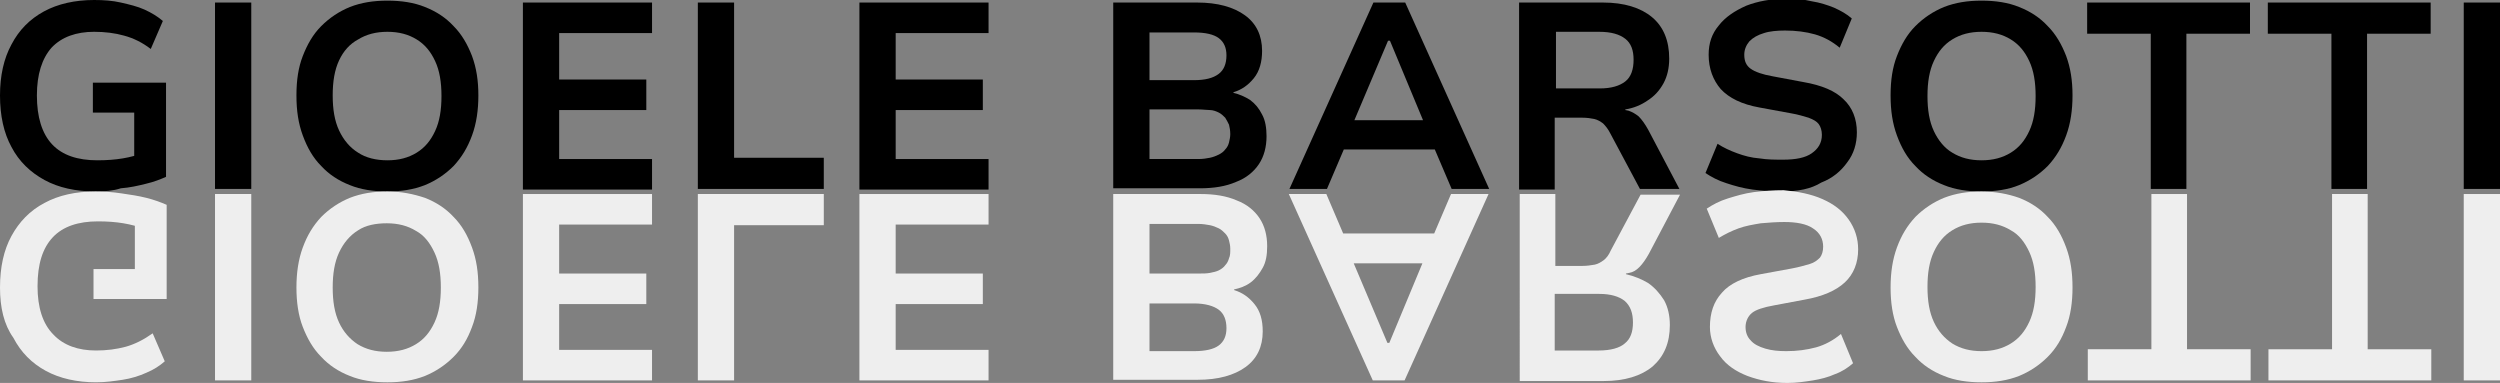
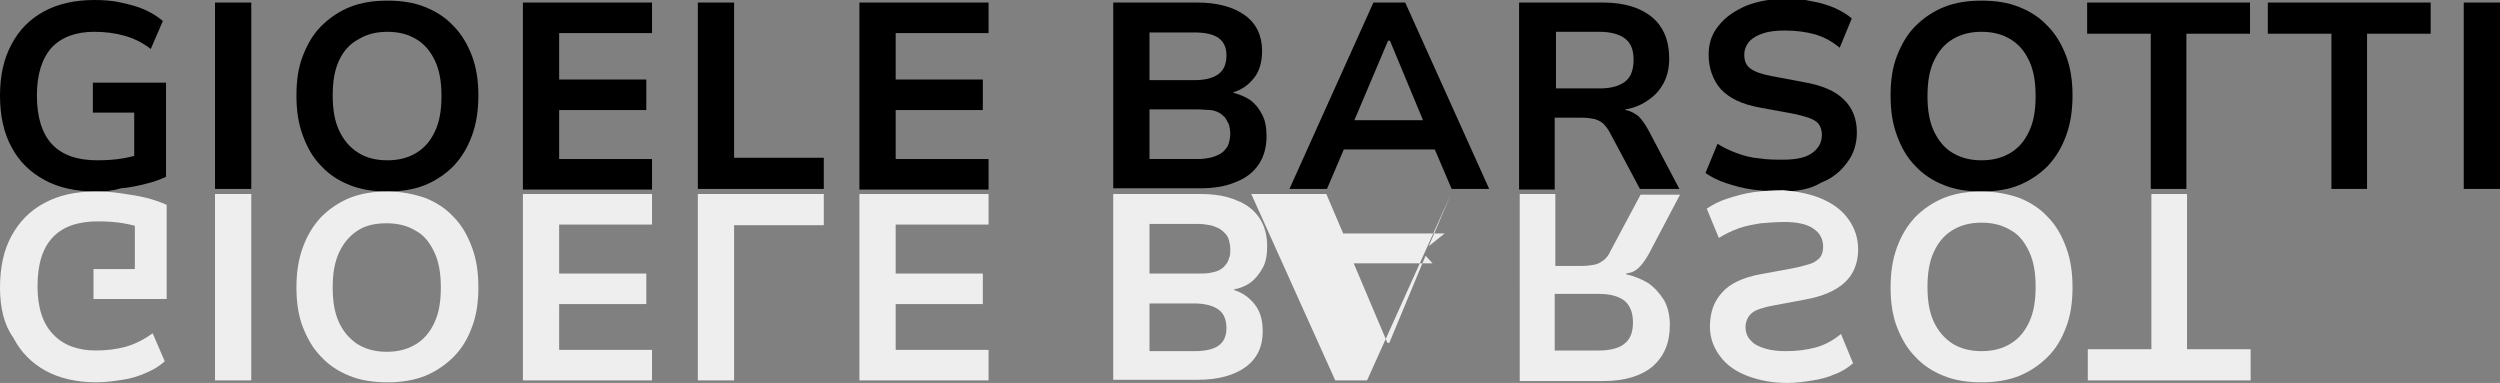
<svg xmlns="http://www.w3.org/2000/svg" version="1.1" id="Livello_1" x="0px" y="0px" viewBox="0 0 393 60.2" style="enable-background:new 0 0 393 60.2;" xml:space="preserve">
  <rect x="0" y="0" width="393" height="60.2" fill="#808080" stroke="none" />
  <style type="text/css">
	.st0{fill:#EEEEEE;}
</style>
  <g>
    <g>
      <path d="M15,30.1c-3.1,0-5.8-0.6-8-1.8c-2.2-1.2-4-2.9-5.2-5.2C0.6,20.9,0,18.2,0,15C0,11.9,0.6,9.2,1.8,7C3,4.7,4.7,3,6.9,1.8    C9.1,0.6,11.8,0,14.8,0c1.5,0,2.9,0.1,4.2,0.4s2.6,0.6,3.7,1.1c1.1,0.5,2.1,1.1,2.9,1.8l-1.9,4.4c-1.3-1-2.7-1.7-4.2-2.1    c-1.4-0.4-3-0.6-4.7-0.6c-2.8,0-5.1,0.8-6.7,2.5C6.6,9.2,5.8,11.7,5.8,15c0,3.4,0.8,6,2.4,7.7c1.6,1.7,4,2.5,7.1,2.5    c1.5,0,2.8-0.1,4-0.3c1.2-0.2,2.3-0.5,3.3-0.9l-1.5,2.5v-8.8h-6.5v-4.7h11.5v14.8c-0.9,0.4-1.9,0.8-3.2,1.1    c-1.2,0.3-2.5,0.6-3.9,0.7C17.8,30,16.4,30.1,15,30.1z" />
      <path d="M33.8,29.7V0.4h5.7v29.3H33.8z" />
      <path d="M60.9,30.1c-2.2,0-4.2-0.3-5.9-1c-1.8-0.7-3.3-1.7-4.5-3c-1.3-1.3-2.2-2.9-2.9-4.8c-0.7-1.9-1-3.9-1-6.3s0.3-4.4,1-6.2    c0.7-1.8,1.6-3.4,2.9-4.7c1.3-1.3,2.8-2.3,4.5-3c1.8-0.7,3.7-1,5.9-1c2.2,0,4.2,0.3,5.9,1c1.8,0.7,3.3,1.7,4.5,3    c1.3,1.3,2.2,2.9,2.9,4.7c0.7,1.9,1,3.9,1,6.2c0,2.3-0.3,4.4-1,6.3c-0.7,1.9-1.6,3.4-2.9,4.8c-1.3,1.3-2.8,2.3-4.5,3    C65,29.8,63.1,30.1,60.9,30.1z M60.9,25.2c1.8,0,3.3-0.4,4.6-1.2c1.3-0.8,2.2-1.9,2.9-3.4c0.7-1.5,1-3.3,1-5.5c0-2.2-0.3-4-1-5.5    c-0.7-1.5-1.6-2.6-2.9-3.4c-1.3-0.8-2.8-1.2-4.6-1.2c-1.8,0-3.3,0.4-4.6,1.2C55,6.9,54,8,53.3,9.5c-0.7,1.5-1,3.3-1,5.5    c0,2.2,0.3,4,1,5.5C54,22,55,23.2,56.3,24C57.5,24.8,59.1,25.2,60.9,25.2z" />
      <path d="M82.2,29.7V0.4h20.3v4.8H87.9v7.3h13.7v4.8H87.9v7.7h14.6v4.8H82.2z" />
      <path d="M109.7,29.7V0.4h5.7v24.4h14.1v4.9H109.7z" />
      <path d="M135.1,29.7V0.4h20.3v4.8h-14.6v7.3h13.7v4.8h-13.7v7.7h14.6v4.8H135.1z" />
      <path d="M175,29.7V0.4h13.2c3.2,0,5.7,0.7,7.5,2c1.8,1.3,2.7,3.2,2.7,5.6c0,1.7-0.4,3.2-1.3,4.3c-0.9,1.1-1.9,1.8-3.2,2.2v0.1    c0.9,0.2,1.8,0.6,2.6,1.1c0.8,0.6,1.4,1.3,1.9,2.3c0.5,0.9,0.7,2.1,0.7,3.4c0,1.7-0.4,3.2-1.2,4.4c-0.8,1.2-2,2.2-3.6,2.8    c-1.6,0.7-3.5,1-5.7,1H175z M180.7,12.6h7c1.7,0,3-0.3,3.9-1c0.8-0.6,1.2-1.6,1.2-2.9c0-1.2-0.4-2.1-1.2-2.7    c-0.8-0.6-2.1-0.9-3.9-0.9h-7V12.6z M180.7,25h7.7c0.7,0,1.3-0.1,1.8-0.2c0.5-0.1,1-0.3,1.4-0.5c0.4-0.2,0.8-0.5,1-0.8    c0.3-0.3,0.5-0.7,0.6-1.1c0.1-0.4,0.2-0.9,0.2-1.3c0-0.6-0.1-1.1-0.2-1.5c-0.2-0.4-0.4-0.8-0.6-1.1c-0.3-0.3-0.6-0.6-1-0.8    c-0.4-0.2-0.9-0.4-1.4-0.4s-1.1-0.1-1.8-0.1h-7.7V25z" />
      <path d="M202.7,29.7l13.2-29.3h5l13.2,29.3h-5.9l-3.5-8.2l2.5,2h-17.5l2.4-2l-3.5,8.2H202.7z M218.2,6.4l-5.8,13.7l-1-1.2h13.9    l-1.1,1.2l-5.7-13.7H218.2z" />
      <path d="M238.8,29.7V0.4H252c3.3,0,5.9,0.8,7.7,2.3c1.8,1.5,2.7,3.7,2.7,6.5c0,1.5-0.3,2.8-0.9,3.9c-0.6,1.1-1.4,2-2.5,2.7    c-1,0.7-2.2,1.2-3.5,1.4l0,0.1l0.5,0.1c0.6,0.2,1.1,0.5,1.6,0.9c0.5,0.5,1,1.2,1.5,2.1l4.9,9.3h-6.2l-4.7-8.8    c-0.3-0.6-0.7-1.1-1.1-1.5c-0.4-0.3-0.9-0.6-1.4-0.7c-0.5-0.1-1.1-0.2-1.9-0.2h-4.3v11.3H238.8z M244.5,13.9h7    c1.8,0,3.1-0.4,4-1.1c0.9-0.7,1.3-1.9,1.3-3.4c0-1.5-0.4-2.6-1.3-3.3c-0.9-0.7-2.2-1.1-4.1-1.1h-6.8V13.9z" />
      <path d="M280.2,30.1c-1.6,0-3.2-0.1-4.7-0.3s-2.9-0.6-4.1-1c-1.3-0.4-2.4-1-3.3-1.6l1.9-4.6c0.9,0.6,2,1.1,3.1,1.5    c1.1,0.4,2.2,0.7,3.5,0.8c1.2,0.2,2.5,0.2,3.7,0.2c2,0,3.5-0.3,4.5-1c1-0.7,1.6-1.6,1.6-2.9c0-0.7-0.2-1.3-0.5-1.7    c-0.3-0.4-0.8-0.7-1.6-1c-0.7-0.2-1.6-0.5-2.8-0.7l-4.9-0.9c-2.8-0.5-4.8-1.5-6.1-2.9c-1.2-1.4-1.9-3.2-1.9-5.4    c0-1.8,0.5-3.3,1.6-4.6c1-1.3,2.5-2.3,4.3-3.1c1.8-0.7,3.9-1.1,6.3-1.1c1.4,0,2.8,0.1,4,0.4c1.3,0.2,2.5,0.6,3.5,1    c1.1,0.5,2,1,2.8,1.7l-1.9,4.6c-1.2-1-2.5-1.7-3.9-2.1c-1.4-0.4-3-0.6-4.7-0.6c-1.2,0-2.4,0.1-3.3,0.4c-1,0.3-1.7,0.7-2.3,1.3    c-0.5,0.6-0.8,1.3-0.8,2.1c0,1,0.3,1.7,1,2.2s1.8,0.9,3.5,1.2l4.8,0.9c2.9,0.5,5,1.4,6.3,2.7c1.4,1.3,2.1,3.1,2.1,5.2    c0,1.8-0.5,3.4-1.5,4.7c-1,1.4-2.3,2.5-4.1,3.2C284.7,29.7,282.6,30.1,280.2,30.1z" />
      <path d="M311.5,30.1c-2.2,0-4.2-0.3-5.9-1c-1.8-0.7-3.3-1.7-4.5-3c-1.3-1.3-2.2-2.9-2.9-4.8c-0.7-1.9-1-3.9-1-6.3s0.3-4.4,1-6.2    c0.7-1.8,1.6-3.4,2.9-4.7c1.3-1.3,2.8-2.3,4.5-3c1.8-0.7,3.7-1,5.9-1c2.2,0,4.2,0.3,5.9,1c1.8,0.7,3.3,1.7,4.5,3    c1.3,1.3,2.2,2.9,2.9,4.7c0.7,1.9,1,3.9,1,6.2c0,2.3-0.3,4.4-1,6.3c-0.7,1.9-1.6,3.4-2.9,4.8c-1.3,1.3-2.8,2.3-4.5,3    C315.7,29.8,313.7,30.1,311.5,30.1z M311.5,25.2c1.8,0,3.3-0.4,4.6-1.2c1.3-0.8,2.2-1.9,2.9-3.4c0.7-1.5,1-3.3,1-5.5    c0-2.2-0.3-4-1-5.5c-0.7-1.5-1.6-2.6-2.9-3.4c-1.3-0.8-2.8-1.2-4.6-1.2s-3.3,0.4-4.6,1.2c-1.3,0.8-2.2,1.9-2.9,3.4    c-0.7,1.5-1,3.3-1,5.5c0,2.2,0.3,4,1,5.5c0.7,1.5,1.7,2.7,2.9,3.4C308.2,24.8,309.7,25.2,311.5,25.2z" />
      <path d="M338.1,29.7V5.3h-10V0.4h25.6v4.9h-10v24.4H338.1z" />
      <path d="M366.5,29.7V5.3h-10V0.4h25.6v4.9h-10v24.4H366.5z" />
      <path d="M387.3,29.7V0.4h5.7v29.3H387.3z" />
    </g>
    <g>
      <path class="st0" d="M19.1,30.4c1.4,0.2,2.7,0.4,3.9,0.7c1.2,0.3,2.3,0.7,3.2,1.1v14.8H14.7v-4.7h6.5v-8.8l1.5,2.5    c-1-0.4-2.1-0.7-3.3-0.9c-1.2-0.2-2.5-0.3-4-0.3c-3.1,0-5.5,0.8-7.1,2.5c-1.6,1.7-2.4,4.2-2.4,7.7c0,3.3,0.8,5.9,2.5,7.6    c1.6,1.7,3.9,2.5,6.7,2.5c1.7,0,3.2-0.2,4.7-0.6c1.4-0.4,2.8-1.1,4.2-2.1l1.9,4.4c-0.8,0.7-1.7,1.3-2.9,1.8    c-1.1,0.5-2.4,0.9-3.7,1.1s-2.7,0.4-4.2,0.4c-3,0-5.7-0.6-7.9-1.8c-2.2-1.2-3.9-2.9-5.1-5.2C0.6,51,0,48.3,0,45.2    c0-3.2,0.6-5.9,1.8-8.1c1.2-2.2,2.9-4,5.2-5.2c2.2-1.2,4.9-1.8,8-1.8C16.4,30.1,17.8,30.2,19.1,30.4z" />
      <path class="st0" d="M39.5,30.5v29.3h-5.7V30.5H39.5z" />
      <path class="st0" d="M66.8,31.1c1.8,0.7,3.3,1.7,4.5,3c1.3,1.3,2.2,2.9,2.9,4.8c0.7,1.9,1,3.9,1,6.3c0,2.3-0.3,4.4-1,6.2    c-0.7,1.9-1.6,3.4-2.9,4.7c-1.3,1.3-2.8,2.3-4.5,3c-1.8,0.7-3.7,1-5.9,1c-2.2,0-4.2-0.3-5.9-1c-1.8-0.7-3.3-1.7-4.5-3    c-1.3-1.3-2.2-2.9-2.9-4.7c-0.7-1.8-1-3.9-1-6.2s0.3-4.4,1-6.3c0.7-1.9,1.6-3.4,2.9-4.8c1.3-1.3,2.8-2.3,4.5-3    c1.8-0.7,3.7-1,5.9-1C63.1,30.1,65,30.5,66.8,31.1z M56.3,36.2C55,37,54,38.2,53.3,39.7c-0.7,1.5-1,3.3-1,5.5c0,2.2,0.3,4,1,5.5    c0.7,1.5,1.7,2.6,2.9,3.4c1.3,0.8,2.8,1.2,4.6,1.2c1.8,0,3.3-0.4,4.6-1.2c1.3-0.8,2.2-1.9,2.9-3.4c0.7-1.5,1-3.3,1-5.5    c0-2.2-0.3-4-1-5.5c-0.7-1.5-1.6-2.7-2.9-3.4c-1.3-0.8-2.8-1.2-4.6-1.2C59.1,35.1,57.5,35.4,56.3,36.2z" />
      <path class="st0" d="M102.5,30.5v4.8H87.9V43h13.7v4.8H87.9V55h14.6v4.8H82.2V30.5H102.5z" />
      <path class="st0" d="M129.5,30.5v4.9h-14.1v24.4h-5.7V30.5H129.5z" />
      <path class="st0" d="M155.4,30.5v4.8h-14.6V43h13.7v4.8h-13.7V55h14.6v4.8h-20.3V30.5H155.4z" />
      <path class="st0" d="M188.7,30.5c2.2,0,4.1,0.3,5.7,1c1.6,0.6,2.8,1.6,3.6,2.8c0.8,1.2,1.2,2.7,1.2,4.4c0,1.4-0.2,2.5-0.7,3.4    c-0.5,0.9-1.1,1.7-1.9,2.3c-0.8,0.6-1.7,0.9-2.6,1.1v0.1c1.3,0.4,2.3,1.1,3.2,2.2c0.9,1.1,1.3,2.5,1.3,4.3c0,2.4-0.9,4.3-2.7,5.6    c-1.8,1.3-4.3,2-7.5,2H175V30.5H188.7z M180.7,55.2h7c1.8,0,3.1-0.3,3.9-0.9c0.8-0.6,1.2-1.5,1.2-2.7c0-1.3-0.4-2.3-1.2-2.9    c-0.8-0.6-2.1-1-3.9-1h-7V55.2z M180.7,43h7.7c0.7,0,1.3,0,1.8-0.1s1-0.2,1.4-0.4c0.4-0.2,0.8-0.5,1-0.8c0.3-0.3,0.5-0.7,0.6-1.1    c0.2-0.4,0.2-0.9,0.2-1.5c0-0.5-0.1-0.9-0.2-1.3c-0.1-0.4-0.3-0.8-0.6-1.1c-0.3-0.3-0.6-0.6-1-0.8c-0.4-0.2-0.9-0.4-1.4-0.5    c-0.5-0.1-1.2-0.2-1.8-0.2h-7.7V43z" />
-       <path class="st0" d="M208.5,30.5l3.5,8.2l-2.4-2h17.5l-2.5,2l3.5-8.2h5.9l-13.2,29.3h-5l-13.2-29.3H208.5z M218.4,53.9l5.7-13.7    l1.1,1.2h-13.9l1-1.2l5.8,13.7H218.4z" />
+       <path class="st0" d="M208.5,30.5l3.5,8.2l-2.4-2h17.5l-2.5,2l3.5-8.2l-13.2,29.3h-5l-13.2-29.3H208.5z M218.4,53.9l5.7-13.7    l1.1,1.2h-13.9l1-1.2l5.8,13.7H218.4z" />
      <path class="st0" d="M244.5,30.5v11.3h4.3c0.7,0,1.3-0.1,1.9-0.2c0.5-0.1,1-0.4,1.4-0.7c0.4-0.3,0.8-0.8,1.1-1.5l4.7-8.8h6.2    l-4.9,9.3c-0.5,0.9-1,1.6-1.5,2.1c-0.5,0.5-1,0.8-1.6,0.9l-0.5,0.1l0,0.1c1.3,0.3,2.5,0.8,3.5,1.4c1,0.7,1.8,1.6,2.5,2.7    c0.6,1.1,0.9,2.4,0.9,3.9c0,2.8-0.9,4.9-2.7,6.5c-1.8,1.5-4.4,2.3-7.7,2.3h-13.2V30.5H244.5z M244.5,55.1h6.8    c1.9,0,3.3-0.4,4.1-1.1c0.9-0.7,1.3-1.8,1.3-3.3c0-1.5-0.4-2.6-1.3-3.4c-0.9-0.7-2.2-1.1-4-1.1h-7V55.1z" />
      <path class="st0" d="M286.5,31.3c1.8,0.8,3.1,1.8,4.1,3.2c1,1.4,1.5,3,1.5,4.7c0,2.1-0.7,3.9-2.1,5.2c-1.4,1.3-3.5,2.2-6.3,2.7    l-4.8,0.9c-1.7,0.3-2.9,0.7-3.5,1.2s-1,1.3-1,2.2c0,0.9,0.3,1.6,0.8,2.1c0.5,0.6,1.3,1,2.3,1.3c1,0.3,2.1,0.4,3.3,0.4    c1.7,0,3.2-0.2,4.7-0.6c1.4-0.4,2.7-1.1,3.9-2.1l1.9,4.6c-0.8,0.7-1.7,1.3-2.8,1.7c-1.1,0.5-2.3,0.8-3.5,1c-1.3,0.2-2.6,0.4-4,0.4    c-2.4,0-4.4-0.4-6.3-1.1c-1.8-0.7-3.3-1.7-4.3-3.1c-1-1.3-1.6-2.9-1.6-4.6c0-2.2,0.6-4,1.9-5.4c1.2-1.4,3.3-2.4,6.1-2.9l4.9-0.9    c1.1-0.2,2.1-0.5,2.8-0.7c0.7-0.2,1.2-0.6,1.6-1c0.3-0.4,0.5-1,0.5-1.7c0-1.2-0.5-2.2-1.6-2.9c-1-0.7-2.6-1-4.5-1    c-1.3,0-2.5,0.1-3.7,0.2c-1.2,0.2-2.4,0.4-3.5,0.8c-1.1,0.4-2.1,0.9-3.1,1.5l-1.9-4.6c0.9-0.6,2-1.2,3.3-1.6    c1.3-0.4,2.6-0.8,4.1-1s3.1-0.3,4.7-0.3C282.6,30.1,284.7,30.5,286.5,31.3z" />
      <path class="st0" d="M317.4,31.1c1.8,0.7,3.3,1.7,4.5,3c1.3,1.3,2.2,2.9,2.9,4.8c0.7,1.9,1,3.9,1,6.3c0,2.3-0.3,4.4-1,6.2    c-0.7,1.9-1.6,3.4-2.9,4.7c-1.3,1.3-2.8,2.3-4.5,3c-1.8,0.7-3.7,1-5.9,1c-2.2,0-4.2-0.3-5.9-1c-1.8-0.7-3.3-1.7-4.5-3    c-1.3-1.3-2.2-2.9-2.9-4.7c-0.7-1.8-1-3.9-1-6.2s0.3-4.4,1-6.3c0.7-1.9,1.6-3.4,2.9-4.8c1.3-1.3,2.8-2.3,4.5-3    c1.8-0.7,3.7-1,5.9-1C313.7,30.1,315.7,30.5,317.4,31.1z M306.9,36.2c-1.3,0.8-2.2,1.9-2.9,3.4c-0.7,1.5-1,3.3-1,5.5    c0,2.2,0.3,4,1,5.5c0.7,1.5,1.7,2.6,2.9,3.4c1.3,0.8,2.8,1.2,4.6,1.2s3.3-0.4,4.6-1.2c1.3-0.8,2.2-1.9,2.9-3.4    c0.7-1.5,1-3.3,1-5.5c0-2.2-0.3-4-1-5.5c-0.7-1.5-1.6-2.7-2.9-3.4c-1.3-0.8-2.8-1.2-4.6-1.2S308.2,35.4,306.9,36.2z" />
      <path class="st0" d="M343.8,30.5v24.4h10v4.9h-25.6v-4.9h10V30.5H343.8z" />
-       <path class="st0" d="M372.2,30.5v24.4h10v4.9h-25.6v-4.9h10V30.5H372.2z" />
-       <path class="st0" d="M393,30.5v29.3h-5.7V30.5H393z" />
    </g>
  </g>
</svg>